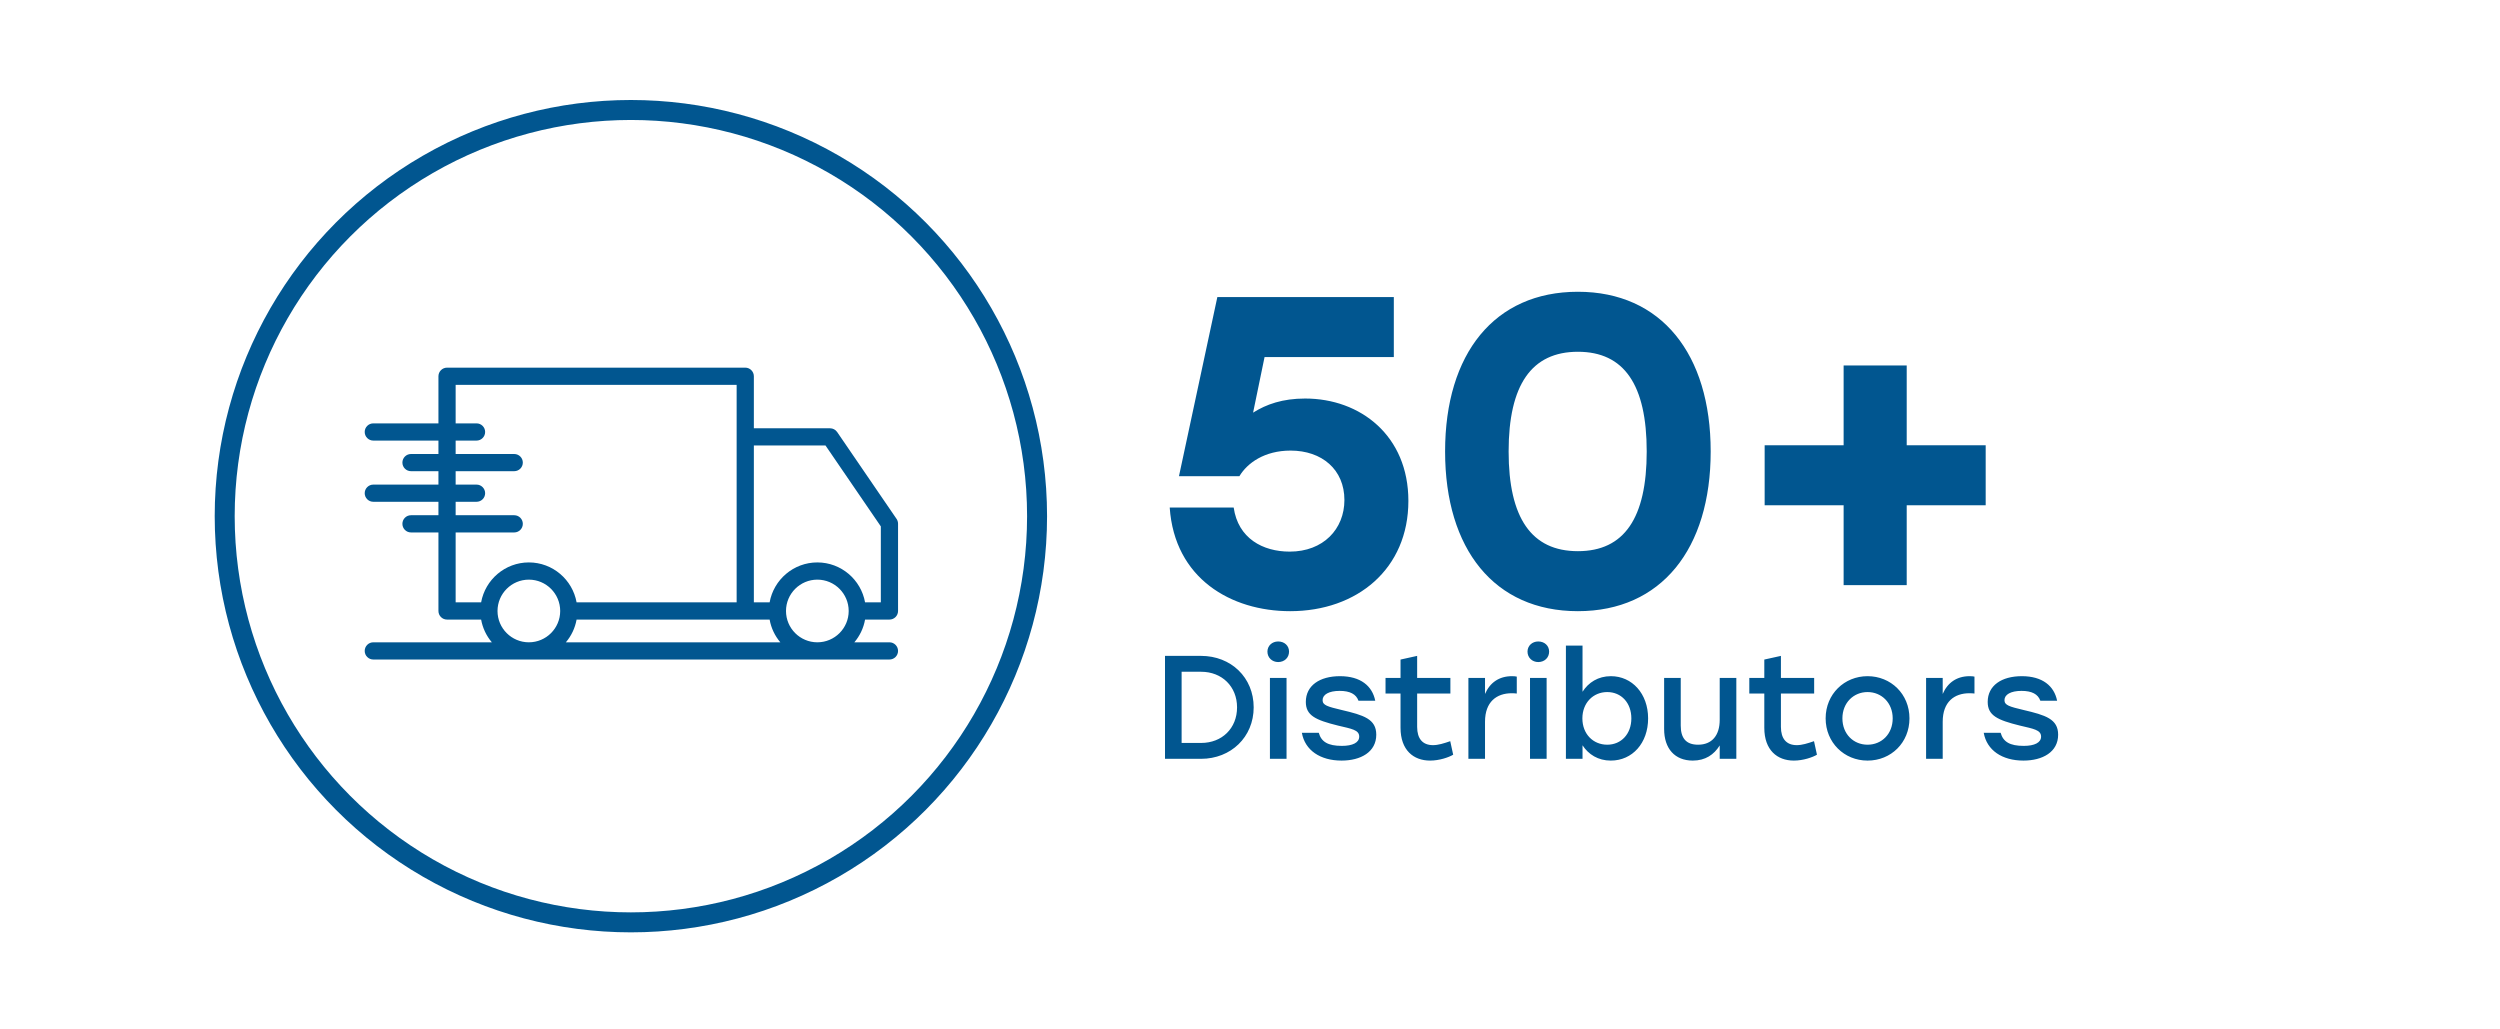
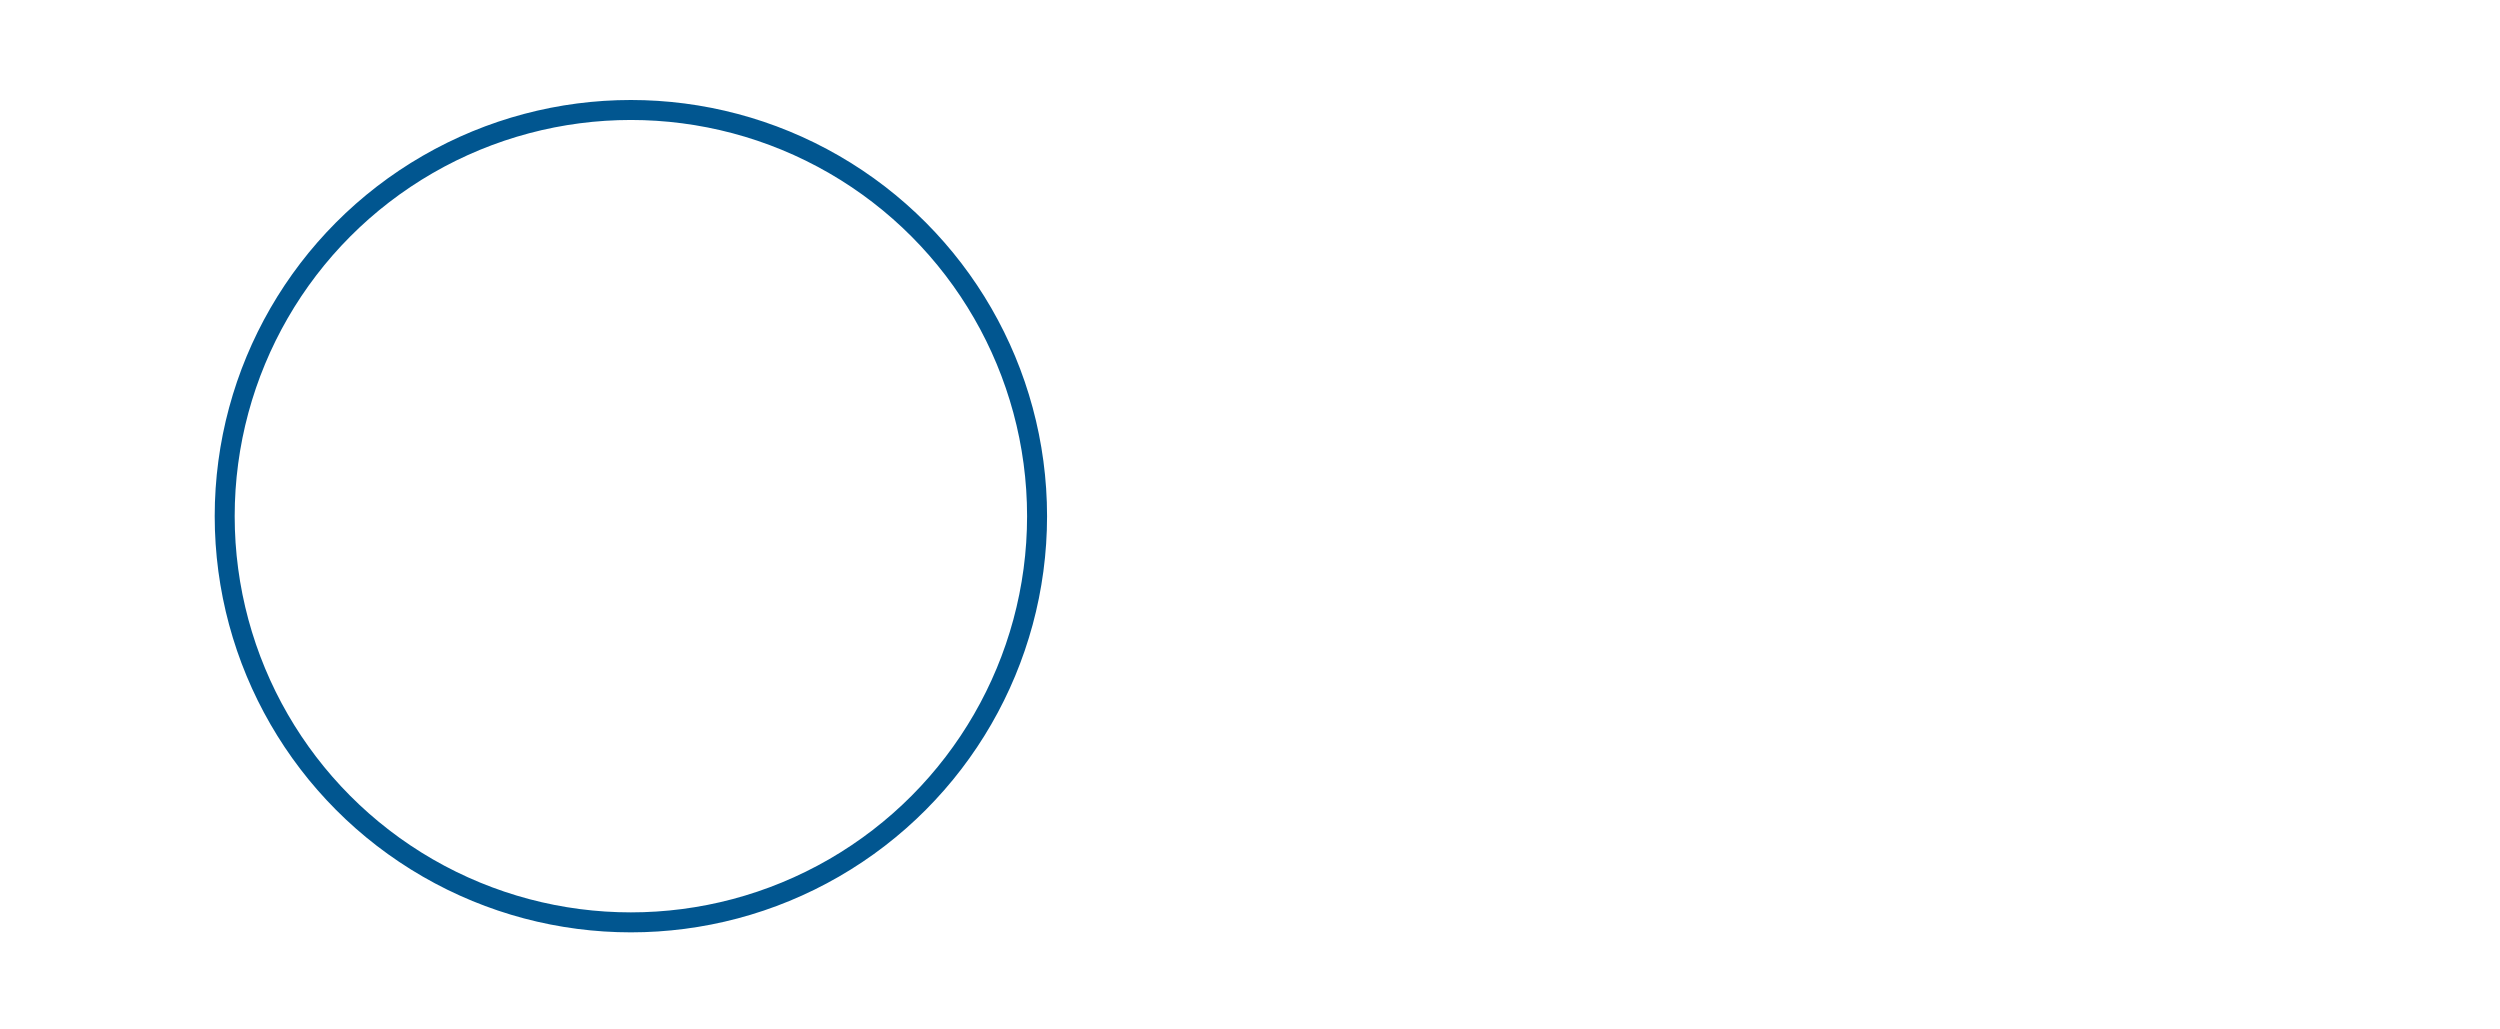
<svg xmlns="http://www.w3.org/2000/svg" width="850" height="350" viewBox="0 0 850 350" fill="none">
  <circle cx="214.5" cy="175.5" r="138.104" stroke="#015690" stroke-width="6.792" />
-   <path d="M267.24 207.736C267.24 201.862 272.024 197.077 277.897 197.077C283.775 197.077 288.555 201.862 288.555 207.736C288.555 213.61 283.775 218.385 277.897 218.385C272.024 218.385 267.24 213.61 267.24 207.736ZM169.155 207.736C169.155 201.862 173.935 197.077 179.813 197.077C185.686 197.077 190.466 201.862 190.466 207.736C190.466 213.61 185.686 218.385 179.813 218.385C173.935 218.385 169.155 213.61 169.155 207.736ZM154.919 181.033H174.837C176.452 181.033 177.76 179.72 177.76 178.101C177.76 176.482 176.452 175.179 174.837 175.179H154.919V170.608H162.02C163.635 170.608 164.947 169.305 164.947 167.687C164.947 166.078 163.635 164.765 162.02 164.765H154.919V160.204H174.837C176.452 160.204 177.76 158.891 177.76 157.282C177.76 155.674 176.452 154.361 174.837 154.361H154.919V149.8H162.02C163.635 149.8 164.947 148.487 164.947 146.868C164.947 145.249 163.635 143.946 162.02 143.946H154.919V130.854H250.458V204.804H196.041C194.658 197.098 187.917 191.224 179.813 191.224C171.712 191.224 164.972 197.098 163.583 204.804H154.919V181.033ZM196.041 210.658H261.673C262.19 213.569 263.473 216.216 265.311 218.385H192.394C194.232 216.216 195.517 213.569 196.041 210.658ZM280.673 151.469L299.483 178.977V204.804H294.122C292.742 197.098 286.001 191.224 277.897 191.224C269.796 191.224 263.052 197.098 261.673 204.804H256.312V151.469H280.673ZM302.413 210.658C304.024 210.658 305.337 209.355 305.337 207.736V178.07C305.337 177.48 305.158 176.9 304.82 176.411L284.63 146.888C284.081 146.094 283.187 145.616 282.212 145.616H256.312V127.932C256.312 126.314 254.999 125 253.389 125H151.996C150.381 125 149.069 126.314 149.069 127.932V143.946H126.927C125.312 143.946 124 145.249 124 146.868C124 148.487 125.312 149.8 126.927 149.8H149.069V154.361H139.739C138.121 154.361 136.816 155.674 136.816 157.282C136.816 158.891 138.121 160.204 139.739 160.204H149.069V164.765H126.927C125.312 164.765 124 166.078 124 167.687C124 169.305 125.312 170.608 126.927 170.608H149.069V175.179H139.739C138.121 175.179 136.816 176.482 136.816 178.101C136.816 179.72 138.121 181.033 139.739 181.033H149.069V207.736C149.069 209.355 150.381 210.658 151.996 210.658H163.583C164.104 213.569 165.389 216.216 167.226 218.385H126.927C125.312 218.385 124 219.698 124 221.317C124 222.935 125.312 224.238 126.927 224.238H302.413C304.024 224.238 305.337 222.935 305.337 221.317C305.337 219.698 304.024 218.385 302.413 218.385H290.484C292.32 216.216 293.605 213.569 294.122 210.658H302.413Z" fill="#015690" />
-   <path d="M443.75 135.5C462.5 135.5 478.85 148.1 478.85 170.3C478.85 193.4 461.45 207.8 438.65 207.8C418.55 207.8 399.35 196.7 397.7 172.55H419.45C420.95 183.05 429.35 187.55 438.5 187.55C449.9 187.55 457.1 179.9 457.1 170C457.1 159.65 449.45 153.2 438.8 153.2C429.95 153.2 424.1 157.4 421.4 161.9H400.85L413.9 101H473.9V121.4H429.95L426.05 140.3C430.55 137.45 436.1 135.5 443.75 135.5ZM536.482 99.2C564.832 99.2 581.632 120.35 581.632 153.5C581.632 186.65 564.832 207.8 536.482 207.8C508.132 207.8 491.332 186.8 491.332 153.5C491.332 120.2 508.132 99.2 536.482 99.2ZM536.482 187.4C552.232 187.4 559.882 176.15 559.882 153.5C559.882 130.85 552.232 119.6 536.482 119.6C520.732 119.6 512.932 130.85 512.932 153.5C512.932 176.15 520.732 187.4 536.482 187.4ZM648.282 124.25V151.4H675.132V171.8H648.282V198.95H626.832V171.8H599.982V151.4H626.832V124.25H648.282Z" fill="#015690" />
-   <path d="M408.35 223C418.55 223 426.25 230.35 426.25 240.5C426.25 250.6 418.5 258 408.35 258H396.1V223H408.35ZM408.4 252.6C415.45 252.6 420.6 247.65 420.6 240.5C420.6 233.4 415.45 228.4 408.4 228.4H401.75V252.6H408.4ZM434.575 218.1C436.725 218.1 438.275 219.55 438.275 221.55C438.275 223.6 436.725 225.1 434.575 225.1C432.525 225.1 430.925 223.6 430.925 221.55C430.925 219.55 432.525 218.1 434.575 218.1ZM431.775 258V230.5H437.425V258H431.775ZM456.132 258.6C448.882 258.6 443.682 255.1 442.632 249.15H448.382C449.232 252.2 451.482 253.6 456.232 253.6C459.882 253.6 462.132 252.5 462.132 250.45C462.132 248.15 459.532 247.8 454.932 246.7C447.232 244.8 443.982 243.25 443.982 238.65C443.982 233.1 448.682 229.9 455.582 229.9C462.632 229.9 466.582 233.25 467.582 238.25H461.882C461.082 236 458.982 234.9 455.482 234.9C451.832 234.9 449.682 236.15 449.682 238.05C449.682 239.8 451.382 240.25 456.182 241.4C463.632 243.15 467.932 244.45 467.932 249.8C467.932 255.7 462.632 258.6 456.132 258.6ZM493.081 252L494.081 256.6C492.581 257.5 489.381 258.6 486.231 258.6C480.581 258.6 476.181 255.05 476.181 247.45V235.8H471.081V230.5H476.181V224.25L481.831 223V230.5H493.131V235.8H481.831V247.15C481.831 251.15 483.681 253.35 487.231 253.35C488.981 253.35 490.931 252.75 493.081 252ZM514.055 229.9C514.755 229.9 515.305 229.95 515.705 230.05V235.8C515.205 235.75 514.755 235.7 514.005 235.7C508.855 235.7 504.905 238.6 504.905 245.4V258H499.255V230.5H504.905V235.95C506.555 232.1 509.705 229.9 514.055 229.9ZM523.002 218.1C525.152 218.1 526.702 219.55 526.702 221.55C526.702 223.6 525.152 225.1 523.002 225.1C520.952 225.1 519.352 223.6 519.352 221.55C519.352 219.55 520.952 218.1 523.002 218.1ZM520.202 258V230.5H525.852V258H520.202ZM547.709 229.9C554.909 229.9 560.359 235.85 560.359 244.25C560.359 252.65 555.009 258.6 547.659 258.6C543.359 258.6 540.059 256.5 538.059 253.4V258H532.409V219.5H538.059V235.2C540.059 232.05 543.359 229.9 547.709 229.9ZM546.459 253.2C551.209 253.2 554.659 249.55 554.659 244.25C554.659 239 551.259 235.3 546.459 235.3C541.659 235.3 538.009 239 538.009 244.25C538.009 249.55 541.659 253.2 546.459 253.2ZM584.702 230.5H590.352V258H584.702V253.45C582.752 256.6 579.802 258.6 575.552 258.6C569.452 258.6 565.802 254.55 565.802 247.85V230.5H571.452V246.7C571.452 250.95 573.252 253.2 577.352 253.2C582.052 253.2 584.702 250.05 584.702 244.75V230.5ZM616.763 252L617.763 256.6C616.263 257.5 613.063 258.6 609.913 258.6C604.263 258.6 599.863 255.05 599.863 247.45V235.8H594.763V230.5H599.863V224.25L605.513 223V230.5H616.813V235.8H605.513V247.15C605.513 251.15 607.363 253.35 610.913 253.35C612.663 253.35 614.613 252.75 616.763 252ZM634.968 229.9C642.868 229.9 649.218 235.95 649.218 244.25C649.218 252.5 642.968 258.6 634.968 258.6C627.018 258.6 620.718 252.45 620.718 244.25C620.718 235.95 627.118 229.9 634.968 229.9ZM634.968 235.3C630.218 235.3 626.418 238.95 626.418 244.25C626.418 249.55 630.168 253.2 634.968 253.2C639.768 253.2 643.518 249.55 643.518 244.25C643.518 238.95 639.718 235.3 634.968 235.3ZM669.67 229.9C670.37 229.9 670.92 229.95 671.32 230.05V235.8C670.82 235.75 670.37 235.7 669.62 235.7C664.47 235.7 660.52 238.6 660.52 245.4V258H654.87V230.5H660.52V235.95C662.17 232.1 665.32 229.9 669.67 229.9ZM687.968 258.6C680.718 258.6 675.518 255.1 674.468 249.15H680.218C681.068 252.2 683.318 253.6 688.068 253.6C691.718 253.6 693.968 252.5 693.968 250.45C693.968 248.15 691.368 247.8 686.768 246.7C679.068 244.8 675.818 243.25 675.818 238.65C675.818 233.1 680.518 229.9 687.418 229.9C694.468 229.9 698.418 233.25 699.418 238.25H693.718C692.918 236 690.818 234.9 687.318 234.9C683.668 234.9 681.518 236.15 681.518 238.05C681.518 239.8 683.218 240.25 688.018 241.4C695.468 243.15 699.768 244.45 699.768 249.8C699.768 255.7 694.468 258.6 687.968 258.6Z" fill="#015690" />
</svg>